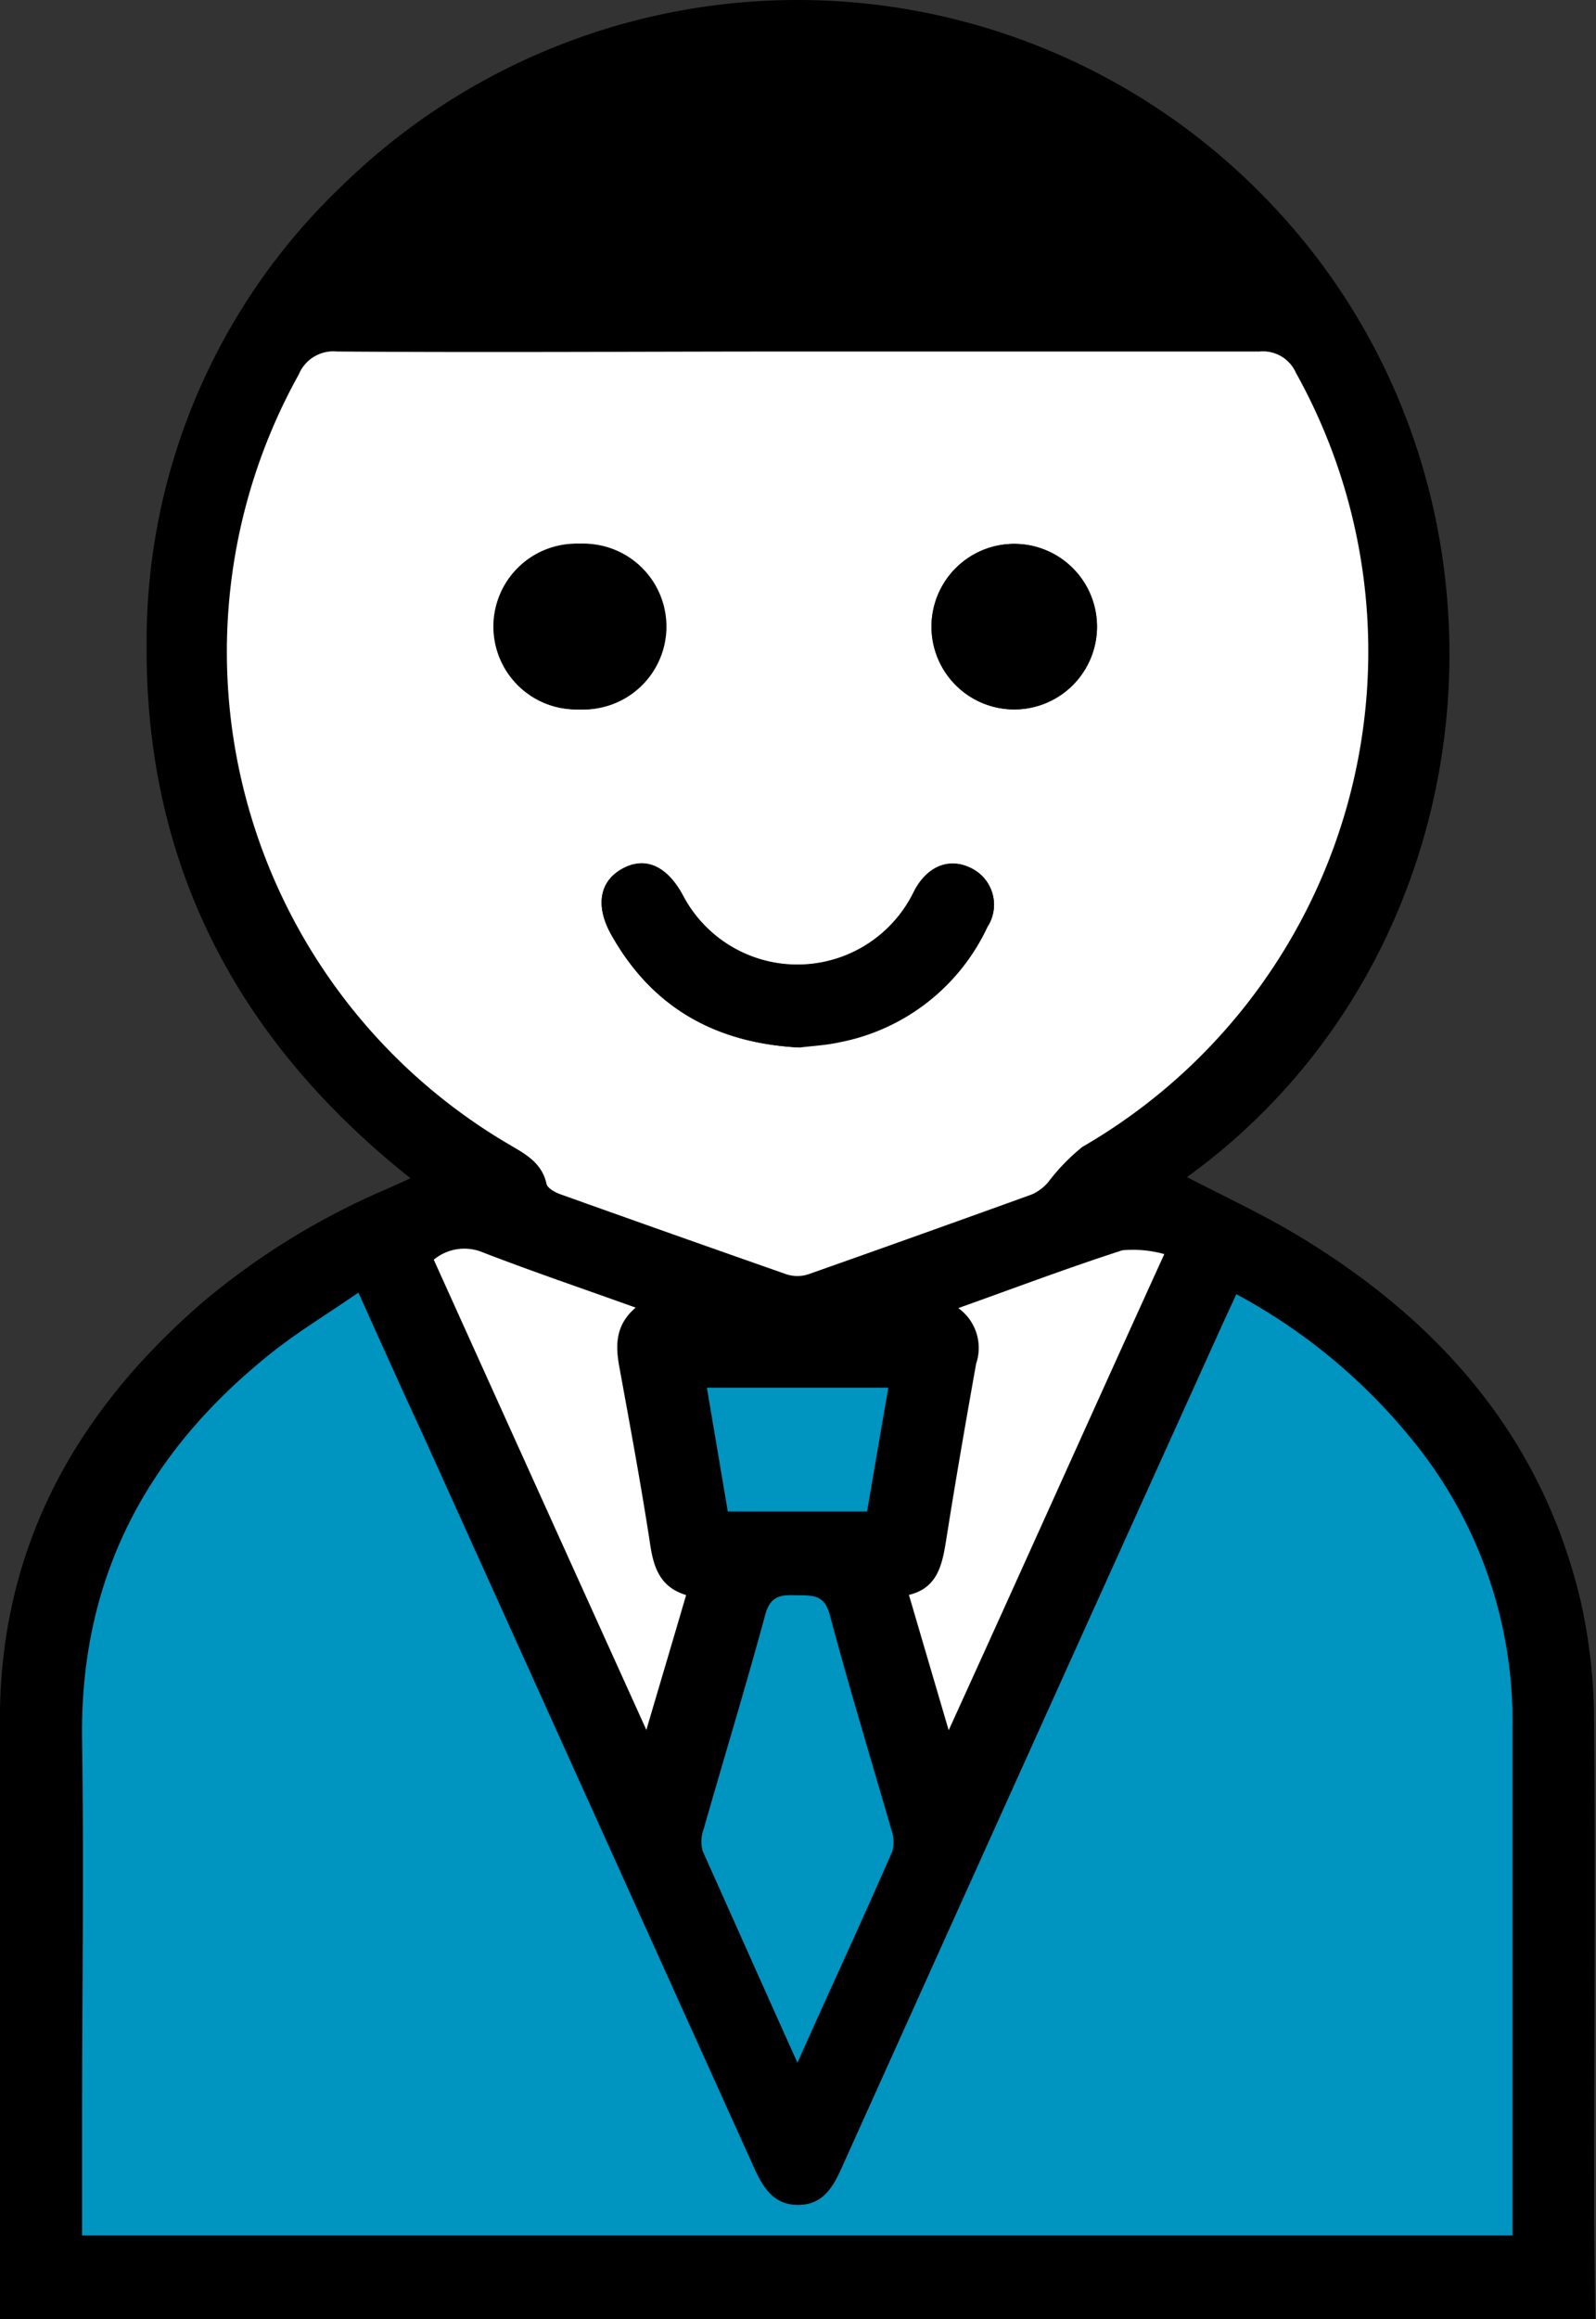
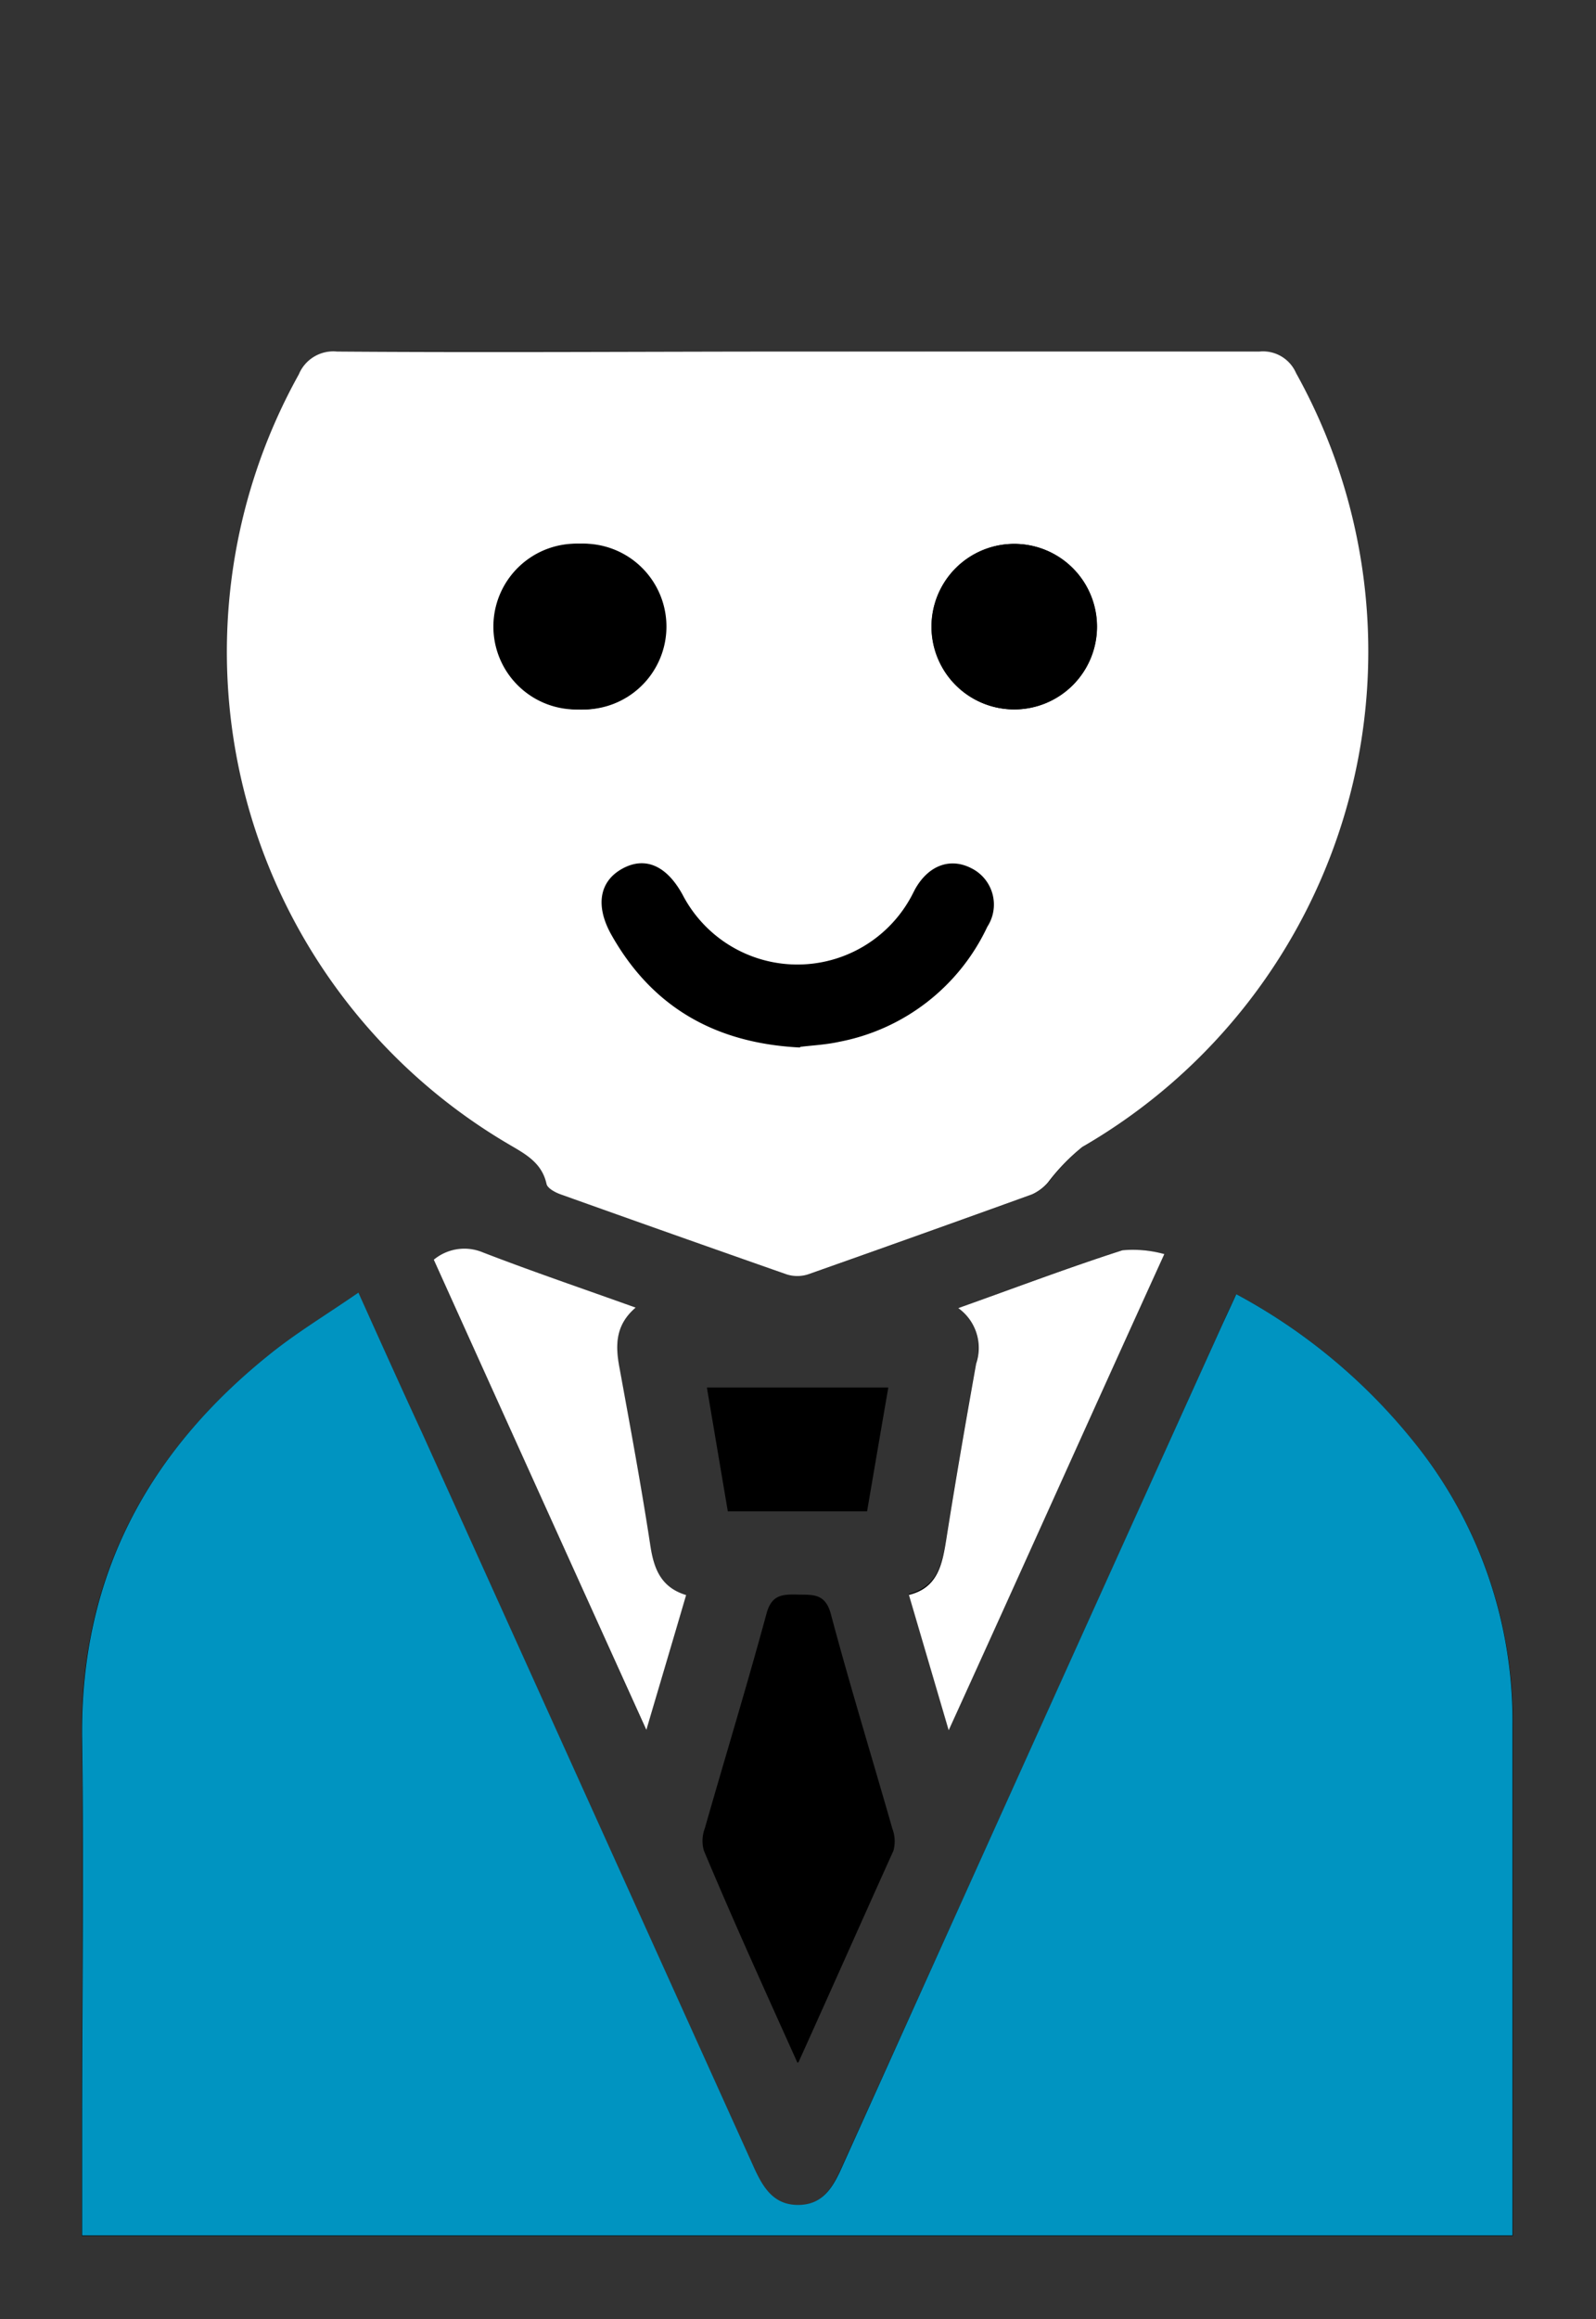
<svg xmlns="http://www.w3.org/2000/svg" viewBox="0 0 99.93 145.14">
  <rect x="0" y="0" width="99.93" height="145.14" fill="#333333" stroke="none" />
  <defs>
    <style>.cls-1{fill:#0094c1;}.cls-2{fill:#fff;}</style>
  </defs>
  <g id="レイヤー_2" data-name="レイヤー 2">
    <g id="レイヤー_2-2" data-name="レイヤー 2">
      <path d="M77.41,81c-.35.74-.64,1.35-.92,2q-11.92,26.37-23.83,52.73c-.56,1.25-1.22,2.3-2.72,2.3s-2.17-1.05-2.74-2.29q-10.37-23-20.79-46c-1.29-2.85-2.59-5.7-4-8.81-1.92,1.33-3.77,2.44-5.44,3.77-7.74,6.18-12,14-11.85,24.17.13,8,0,16.11,0,24.16v6.91H94.72v-1.16c0-10.22,0-20.43,0-30.65a27.76,27.76,0,0,0-6.29-18A36.17,36.17,0,0,0,77.41,81ZM50,22c-9.62,0-19.25,0-28.87,0a2.34,2.34,0,0,0-2.39,1.42A35.73,35.73,0,0,0,31.8,71.55c1.06.63,2.16,1.16,2.46,2.54.06.27.54.53.88.65q7.05,2.55,14.13,5a2.2,2.2,0,0,0,1.39,0q7-2.46,14-5a2.89,2.89,0,0,0,1-.75,12.69,12.69,0,0,1,2.15-2.23A35.81,35.81,0,0,0,81.12,23.36,2.26,2.26,0,0,0,78.83,22C69.21,22.06,59.59,22,50,22Zm0,107.06c2.1-4.65,4-8.93,5.94-13.23a2.23,2.23,0,0,0-.07-1.39c-1.28-4.48-2.65-8.93-3.85-13.43-.35-1.31-1.15-1.19-2.09-1.21s-1.62,0-1.94,1.2c-1.22,4.5-2.58,8.95-3.86,13.43a2.22,2.22,0,0,0-.06,1.39C45.89,120.16,47.83,124.44,49.93,129.1ZM27.16,78.84c4.38,9.7,8.76,19.38,13.3,29.44.89-3,1.68-5.67,2.49-8.44-1.61-.49-2-1.69-2.25-3.16-.56-3.68-1.24-7.34-1.91-11-.26-1.4-.3-2.71,1-3.83-3.29-1.18-6.44-2.25-9.55-3.45A3,3,0,0,0,27.16,78.84Zm32.81,3a3.06,3.06,0,0,1,1.15,3.44c-.65,3.68-1.29,7.35-1.87,11-.25,1.56-.52,3-2.34,3.48l2.49,8.47C64,98.2,68.34,88.5,72.87,78.49a7.33,7.33,0,0,0-2.62-.24C66.89,79.33,63.59,80.58,60,81.87Zm-15.71,5,1.31,7.75h8.72c.44-2.57.87-5.1,1.33-7.75Z" />
-       <path d="M0,145.14c0-3.63,0-11,0-13.84,0-8.11-.1-16.21,0-24.32C.19,96.41,5,88.07,12.87,81.35a46,46,0,0,1,11.26-6.9c.49-.21,1-.44,1.57-.71C14.88,65.15,9.09,54.14,9.18,40.34A39.38,39.38,0,0,1,21.45,11.59a40.81,40.81,0,0,1,57.68.7C96.5,30,94,59.46,74.32,73.67c2.34,1.22,4.75,2.33,7,3.69,8.8,5.31,15.19,12.56,17.63,22.76a34.56,34.56,0,0,1,.86,7.73c.09,10.22,0,20.43,0,30.65,0,.48.05,5.41.08,6.64Z" />
      <path class="cls-1" d="M77.41,81a36.17,36.17,0,0,1,11,9.1,27.76,27.76,0,0,1,6.29,18c0,10.22,0,20.43,0,30.65v1.16H5.14V133c0-8,.12-16.11,0-24.16C5,98.71,9.24,90.85,17,84.67c1.67-1.33,3.52-2.44,5.44-3.77,1.4,3.11,2.7,6,4,8.81q10.4,23,20.79,46c.57,1.24,1.23,2.29,2.74,2.29s2.16-1.05,2.72-2.3Q64.56,109.35,76.49,83C76.77,82.38,77.06,81.77,77.41,81Z" />
      <path class="cls-2" d="M50,22c9.62,0,19.24,0,28.86,0a2.26,2.26,0,0,1,2.29,1.35A35.81,35.81,0,0,1,67.77,71.78,12.69,12.69,0,0,0,65.62,74a2.89,2.89,0,0,1-1,.75q-7,2.53-14,5a2.2,2.2,0,0,1-1.39,0q-7.08-2.48-14.13-5c-.34-.12-.82-.38-.88-.65-.3-1.38-1.4-1.91-2.46-2.54A35.73,35.73,0,0,1,18.71,23.43,2.34,2.34,0,0,1,21.1,22C30.72,22.07,40.35,22,50,22Zm.11,43.52c.7-.09,1.59-.13,2.45-.32A12.92,12.92,0,0,0,61.82,58a2.54,2.54,0,0,0-1-3.66c-1.34-.69-2.71-.17-3.54,1.34l-.2.39A8.1,8.1,0,0,1,42.74,56c-1-1.83-2.35-2.42-3.78-1.63s-1.69,2.31-.7,4.1C40.8,63,44.74,65.29,50.08,65.56ZM63.5,44.4a5.18,5.18,0,1,0-5.17-5.13A5.18,5.18,0,0,0,63.5,44.4Zm-27.19,0a5.19,5.19,0,1,0,0-10.37,5.19,5.19,0,1,0,0,10.37Z" />
-       <path class="cls-1" d="M49.93,129.1c-2.1-4.66-4-8.94-5.93-13.24a2.22,2.22,0,0,1,.06-1.39c1.28-4.48,2.64-8.93,3.86-13.43.32-1.18,1-1.23,1.94-1.2s1.74-.1,2.09,1.21c1.2,4.5,2.57,9,3.85,13.43a2.23,2.23,0,0,1,.07,1.39C54,120.17,52,124.45,49.93,129.1Z" />
      <path class="cls-2" d="M27.16,78.84a3,3,0,0,1,3.09-.45c3.11,1.2,6.26,2.27,9.55,3.45-1.31,1.12-1.27,2.43-1,3.83.67,3.67,1.35,7.33,1.91,11,.22,1.47.64,2.67,2.25,3.16-.81,2.77-1.6,5.42-2.49,8.44C35.92,98.22,31.54,88.54,27.16,78.84Z" />
      <path class="cls-2" d="M60,81.87c3.62-1.29,6.92-2.54,10.28-3.62a7.33,7.33,0,0,1,2.62.24C68.34,88.5,64,98.2,59.4,108.29l-2.49-8.47c1.82-.44,2.09-1.92,2.34-3.48.58-3.68,1.22-7.35,1.87-11A3.06,3.06,0,0,0,60,81.87Z" />
-       <path class="cls-1" d="M44.26,86.85H55.62c-.46,2.65-.89,5.18-1.33,7.75H45.57Z" />
-       <path d="M50.08,65.56c-5.34-.27-9.28-2.54-11.82-7.08-1-1.79-.7-3.33.7-4.1s2.78-.2,3.78,1.63a8.1,8.1,0,0,0,14.35.07l.2-.39c.83-1.51,2.2-2,3.54-1.34a2.54,2.54,0,0,1,1,3.66,12.92,12.92,0,0,1-9.29,7.23C51.67,65.43,50.78,65.47,50.08,65.56Z" />
      <path d="M63.5,44.4a5.18,5.18,0,1,1,0-10.36,5.18,5.18,0,1,1,0,10.36Z" />
      <path d="M36.31,44.41a5.19,5.19,0,1,1,5.22-5.23A5.14,5.14,0,0,1,36.31,44.41Z" />
    </g>
  </g>
</svg>